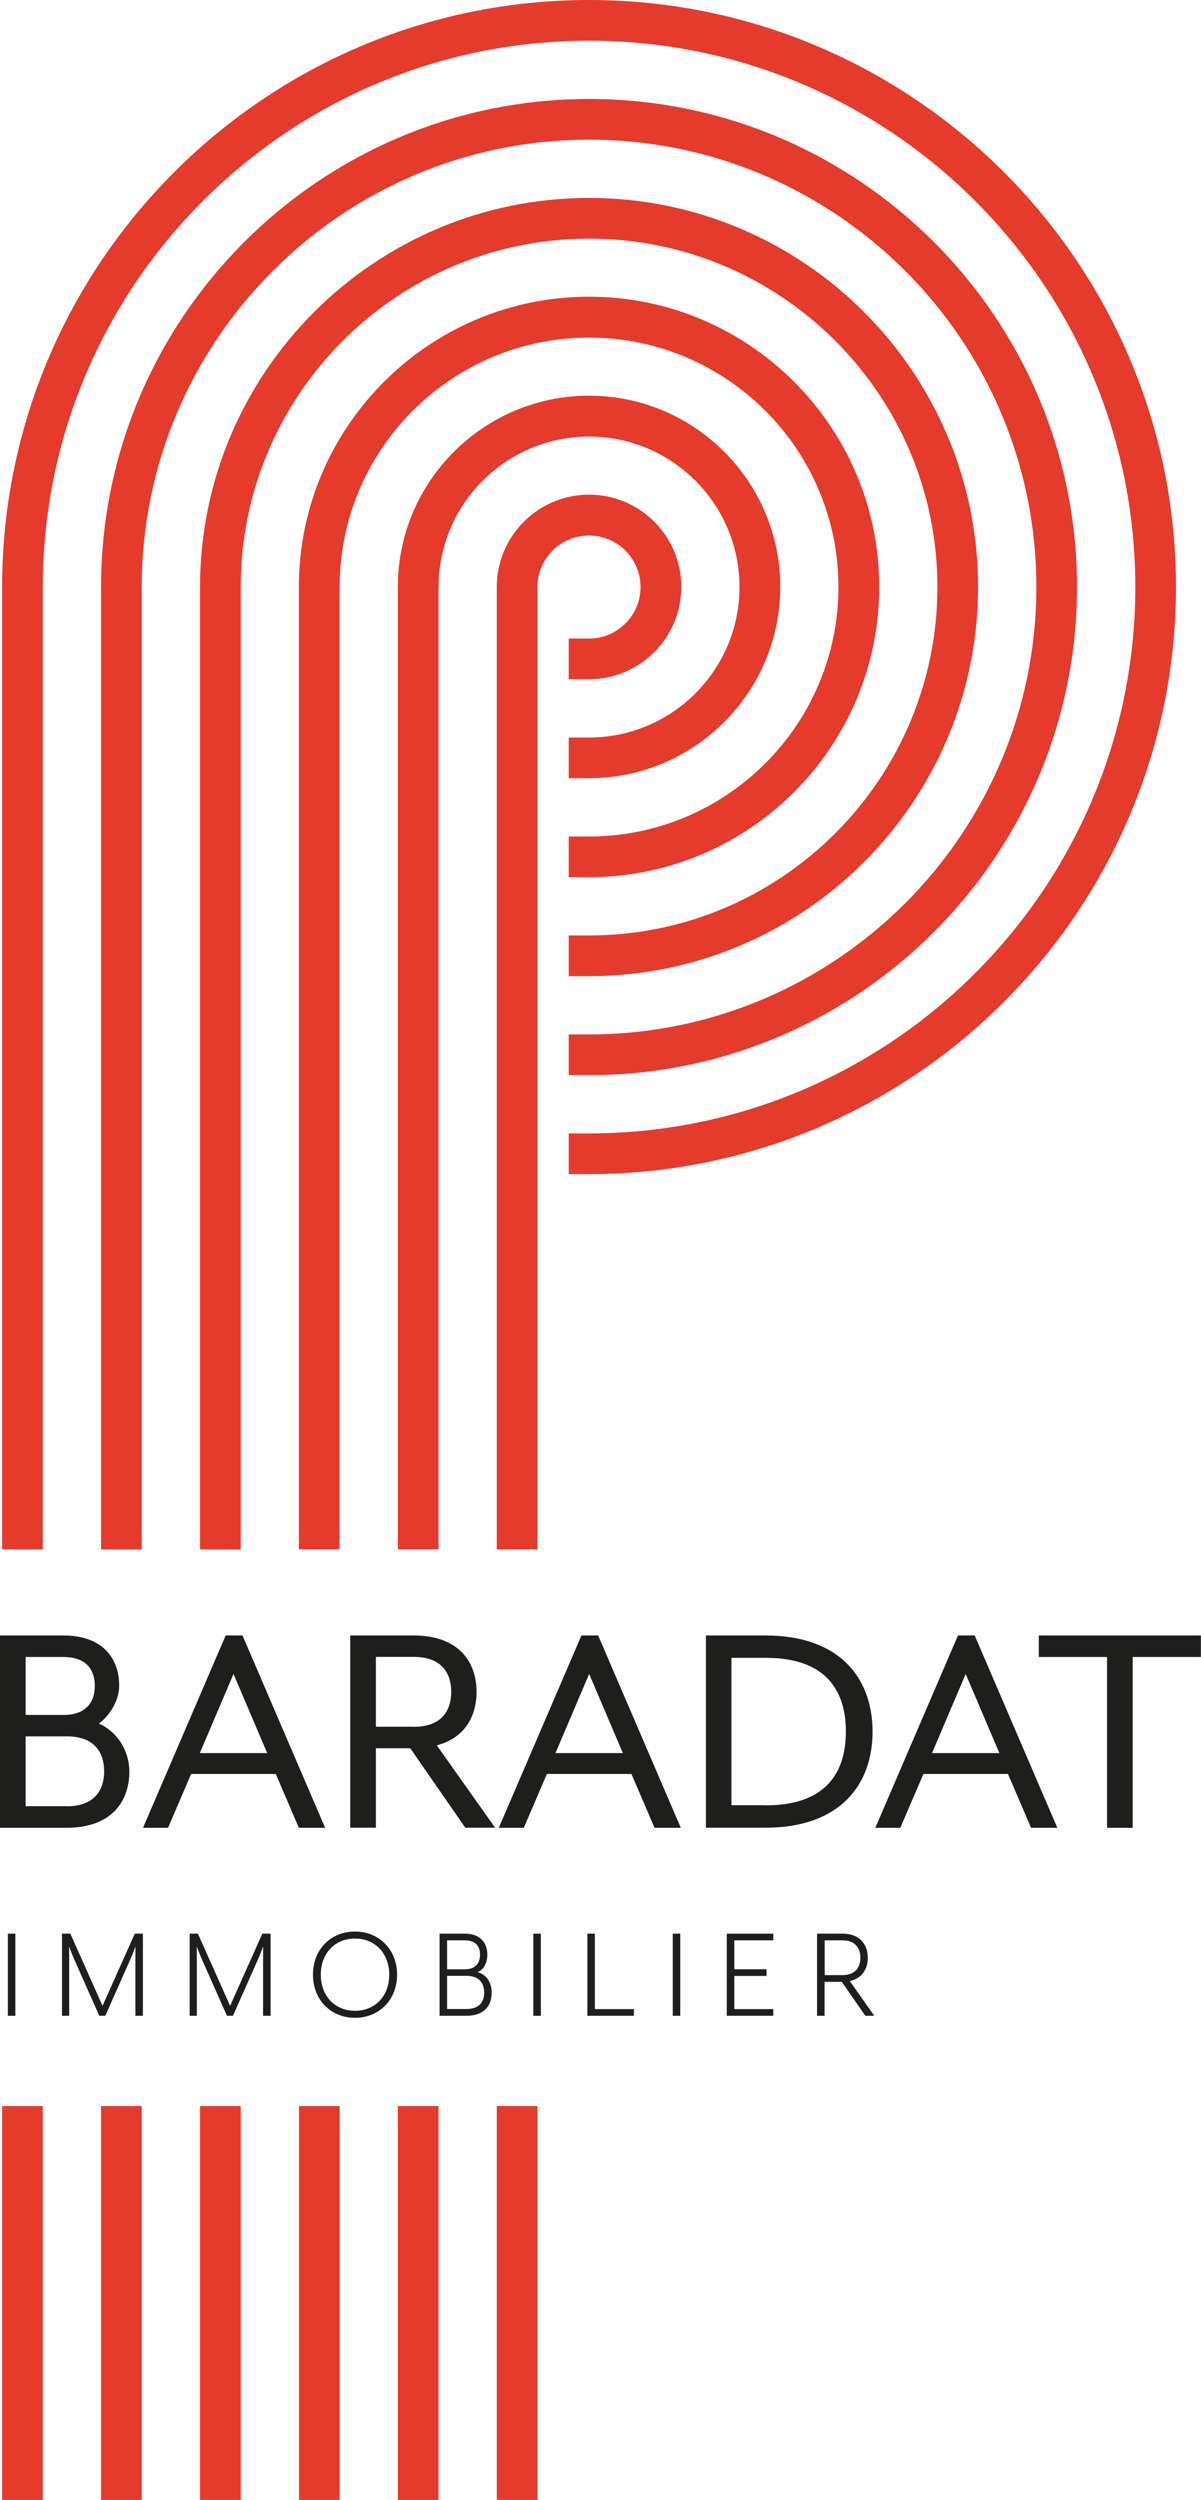
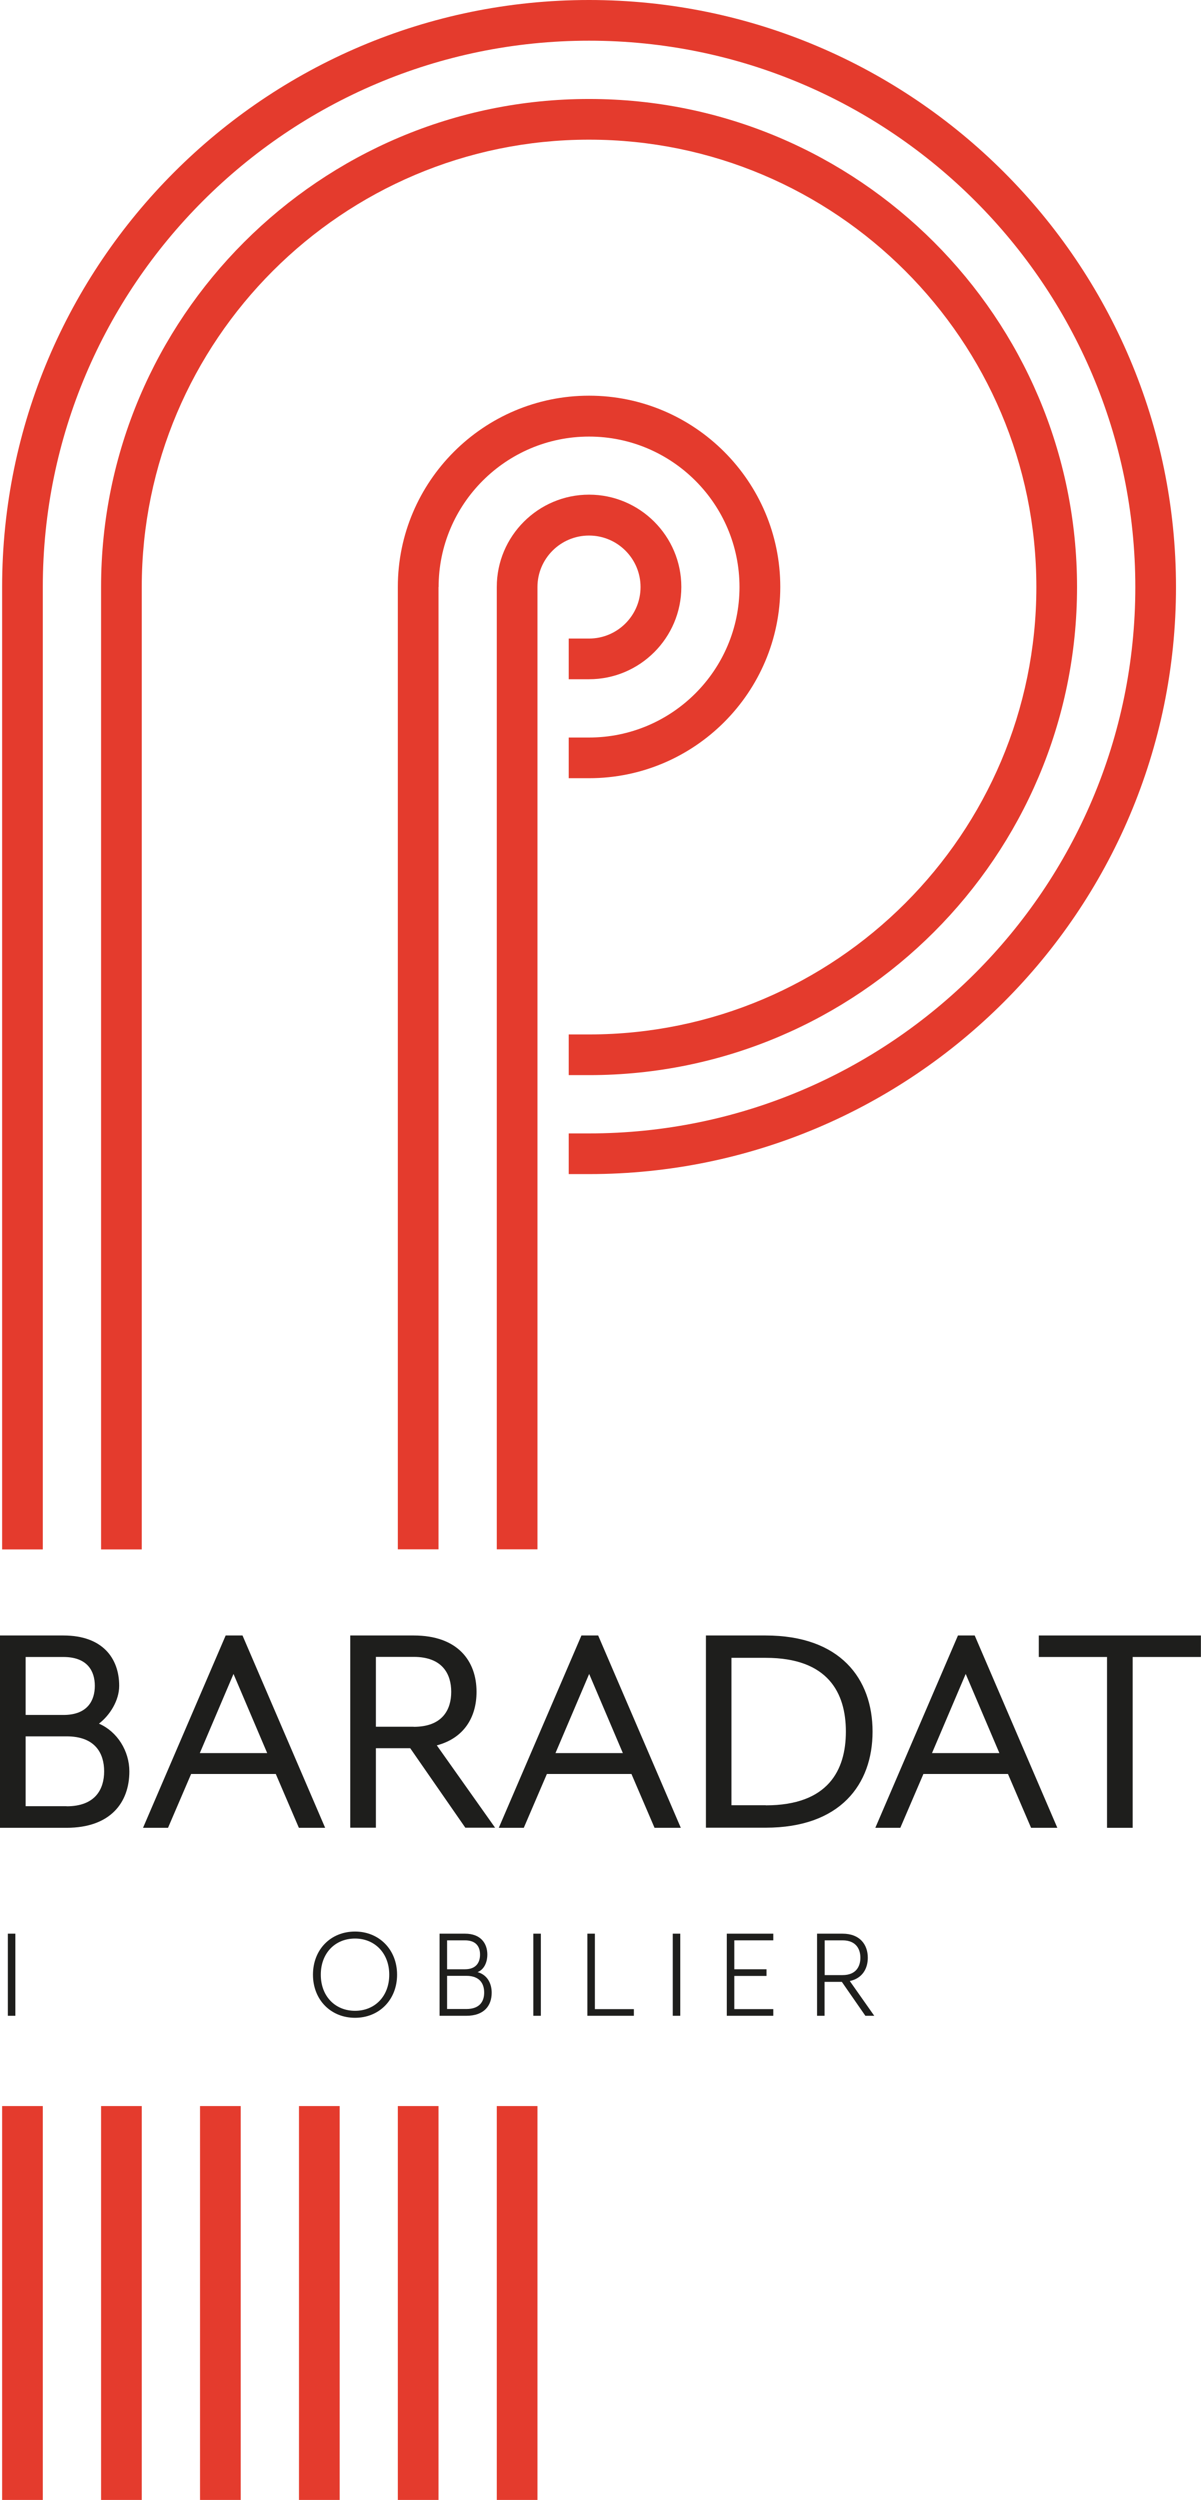
<svg xmlns="http://www.w3.org/2000/svg" id="Calque_2" viewBox="0 0 113.36 235.92">
  <defs>
    <style>.cls-1{fill:#e43b2d;}.cls-1,.cls-2{stroke-width:0px;}.cls-2{fill:#1e1e1c;}</style>
  </defs>
  <g id="Calque_1-2">
    <path class="cls-2" d="M0,154.34h5.99c3.69,0,5.26,2.15,5.26,4.75,0,1.39-.88,2.78-1.91,3.57,1.75.76,2.87,2.6,2.87,4.51,0,2.93-1.78,5.32-5.93,5.32H0v-18.15ZM5.99,161.84c2.27,0,2.96-1.36,2.96-2.75s-.7-2.72-2.96-2.72h-3.57v5.47h3.57ZM6.29,170.46c2.72,0,3.54-1.63,3.54-3.3s-.82-3.3-3.54-3.3h-3.87v6.59h3.87Z" />
    <path class="cls-2" d="M21.32,154.34h1.57l7.8,18.15h-2.48l-2.18-5.08h-7.99l-2.18,5.08h-2.36l7.8-18.15ZM25.22,165.44l-3.18-7.47-3.18,7.47h6.35Z" />
    <path class="cls-2" d="M33.06,154.34h5.99c4.14,0,5.93,2.39,5.93,5.32,0,2.36-1.15,4.36-3.75,5.05l5.5,7.77h-2.81l-5.2-7.5h-3.24v7.5h-2.42v-18.15ZM39.05,162.96c2.72,0,3.54-1.63,3.54-3.3s-.82-3.3-3.54-3.3h-3.57v6.59h3.57Z" />
    <path class="cls-2" d="M54.89,154.34h1.57l7.8,18.15h-2.48l-2.18-5.08h-7.98l-2.18,5.08h-2.36l7.8-18.15ZM58.79,165.44l-3.18-7.47-3.18,7.47h6.35Z" />
    <path class="cls-2" d="M66.63,154.34h5.63c7.05,0,10.1,4.08,10.1,9.07s-3.05,9.07-10.1,9.07h-5.63v-18.15ZM72.28,170.37c5.9,0,7.56-3.33,7.56-6.96s-1.66-6.96-7.56-6.96h-3.24v13.91h3.24Z" />
    <path class="cls-2" d="M90.43,154.34h1.57l7.8,18.15h-2.48l-2.18-5.08h-7.98l-2.18,5.08h-2.36l7.8-18.15ZM94.33,165.44l-3.18-7.47-3.18,7.47h6.35Z" />
    <path class="cls-2" d="M104.49,156.37h-6.44v-2.03h15.3v2.03h-6.44v16.12h-2.42v-16.12Z" />
    <path class="cls-2" d="M1.45,182.48v7.75h-.71v-7.75h.71Z" />
-     <path class="cls-2" d="M6.64,182.48l3.04,6.81,3.04-6.81h.77v7.75h-.71v-5.27c0-.61.01-1.25.01-1.27-.01.03-.27.71-.5,1.24l-2.35,5.3h-.57l-2.35-5.3c-.25-.56-.48-1.19-.5-1.24,0,.01.01.65.01,1.27v5.27h-.68v-7.75h.8Z" />
-     <path class="cls-2" d="M18.68,182.48l3.04,6.81,3.04-6.81h.78v7.75h-.71v-5.27c0-.61.01-1.25.01-1.27-.01.03-.27.71-.5,1.24l-2.35,5.3h-.57l-2.35-5.3c-.25-.56-.48-1.19-.5-1.24,0,.01.01.65.01,1.27v5.27h-.68v-7.75h.8Z" />
    <path class="cls-2" d="M33.51,182.28c2.27,0,3.97,1.7,3.97,4.07s-1.69,4.07-3.97,4.07-3.97-1.69-3.97-4.07,1.68-4.07,3.97-4.07ZM33.51,182.94c-1.87,0-3.23,1.37-3.23,3.41s1.36,3.41,3.23,3.41,3.23-1.37,3.23-3.41-1.38-3.41-3.23-3.41Z" />
    <path class="cls-2" d="M43.89,182.48c1.47,0,2.11.9,2.11,1.98,0,.57-.21,1.36-.92,1.65.99.28,1.33,1.16,1.33,1.94,0,1.23-.72,2.18-2.39,2.18h-2.53v-7.75h2.4ZM45.31,184.45c0-.7-.34-1.34-1.42-1.34h-1.69v2.73h1.69c1.08,0,1.42-.68,1.42-1.38ZM45.7,188.04c0-.81-.39-1.58-1.68-1.58h-1.82v3.13h1.82c1.28,0,1.68-.74,1.68-1.55Z" />
    <path class="cls-2" d="M51.05,182.48v7.75h-.71v-7.75h.71Z" />
    <path class="cls-2" d="M56.15,182.48v7.12h3.68v.63h-4.39v-7.75h.71Z" />
-     <path class="cls-2" d="M64.21,182.48v7.75h-.71v-7.75h.71Z" />
+     <path class="cls-2" d="M64.21,182.48v7.75h-.71v-7.75h.71" />
    <path class="cls-2" d="M72.99,182.48v.63h-3.68v2.73h3.04v.63h-3.04v3.13h3.68v.63h-4.39v-7.75h4.39Z" />
    <path class="cls-2" d="M82.52,190.23h-.84l-2.22-3.2h-1.63v3.2h-.71v-7.75h2.4c1.67,0,2.39,1.06,2.39,2.27,0,1.05-.53,1.95-1.7,2.2l2.31,3.28ZM81.21,184.75c0-.8-.4-1.64-1.68-1.64h-1.69v3.28h1.69c1.28,0,1.68-.83,1.68-1.64Z" />
-     <path class="cls-1" d="M22.72,55.4c0-18.13,14.75-32.88,32.88-32.88s32.88,14.75,32.88,32.88-14.75,32.88-32.88,32.88h-1.92v3.84h1.92c20.25,0,36.72-16.47,36.72-36.72s-16.47-36.72-36.72-36.72S18.88,35.15,18.88,55.4v90.82h3.84V55.4Z" />
-     <path class="cls-1" d="M32.06,55.4c0-12.98,10.56-23.54,23.54-23.54s23.54,10.56,23.54,23.54-10.56,23.54-23.54,23.54h-1.92v3.84h1.92c15.1,0,27.39-12.29,27.39-27.39s-12.29-27.39-27.39-27.39-27.39,12.29-27.39,27.39v90.82h3.84V55.4Z" />
    <path class="cls-1" d="M55.6,50.54c2.68,0,4.86,2.18,4.86,4.86s-2.18,4.86-4.86,4.86h-1.92v3.84h1.92c4.8,0,8.71-3.91,8.71-8.71s-3.91-8.71-8.71-8.71-8.71,3.91-8.71,8.71v90.82h3.84V55.4c0-2.68,2.18-4.86,4.86-4.86Z" />
    <path class="cls-1" d="M41.4,55.4c0-7.83,6.37-14.2,14.2-14.2s14.2,6.37,14.2,14.2-6.37,14.2-14.2,14.2h-1.92v3.84h1.92c9.95,0,18.05-8.1,18.05-18.05s-8.1-18.05-18.05-18.05-18.05,8.1-18.05,18.05v90.82h3.84V55.4Z" />
    <path class="cls-1" d="M55.6,13.18c23.28,0,42.22,18.94,42.22,42.22s-18.94,42.22-42.22,42.22h-1.92v3.84h1.92c25.4,0,46.06-20.66,46.06-46.06S81,9.34,55.6,9.34,9.54,30,9.54,55.4v90.82h3.84V55.4c0-23.28,18.94-42.22,42.22-42.22Z" />
    <path class="cls-1" d="M4.04,146.23V55.4C4.04,26.97,27.17,3.84,55.6,3.84s51.56,23.13,51.56,51.56-23.13,51.56-51.56,51.56h-1.92v3.84h1.92c30.55,0,55.4-24.85,55.4-55.4S86.15,0,55.6,0,.2,24.85.2,55.4v90.82h3.84Z" />
    <rect class="cls-1" x="28.22" y="198.75" width="3.84" height="37.17" />
    <rect class="cls-1" x="37.55" y="198.75" width="3.84" height="37.17" />
    <rect class="cls-1" x="46.89" y="198.75" width="3.84" height="37.17" />
    <rect class="cls-1" x="9.54" y="198.75" width="3.84" height="37.17" />
    <rect class="cls-1" x="18.88" y="198.75" width="3.84" height="37.17" />
    <rect class="cls-1" x=".2" y="198.75" width="3.84" height="37.17" />
  </g>
</svg>